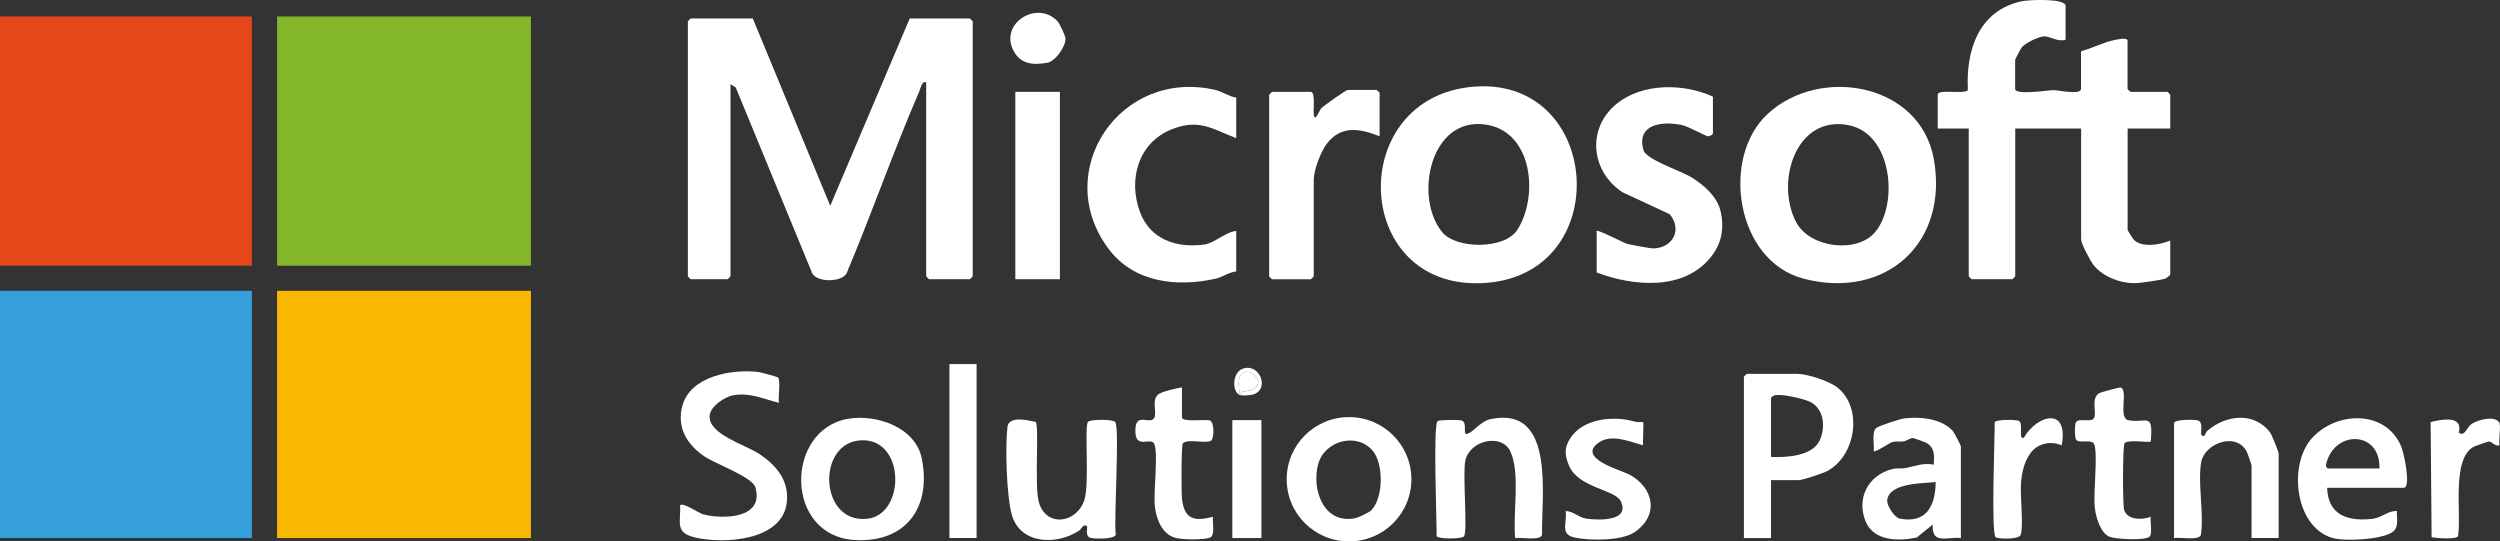
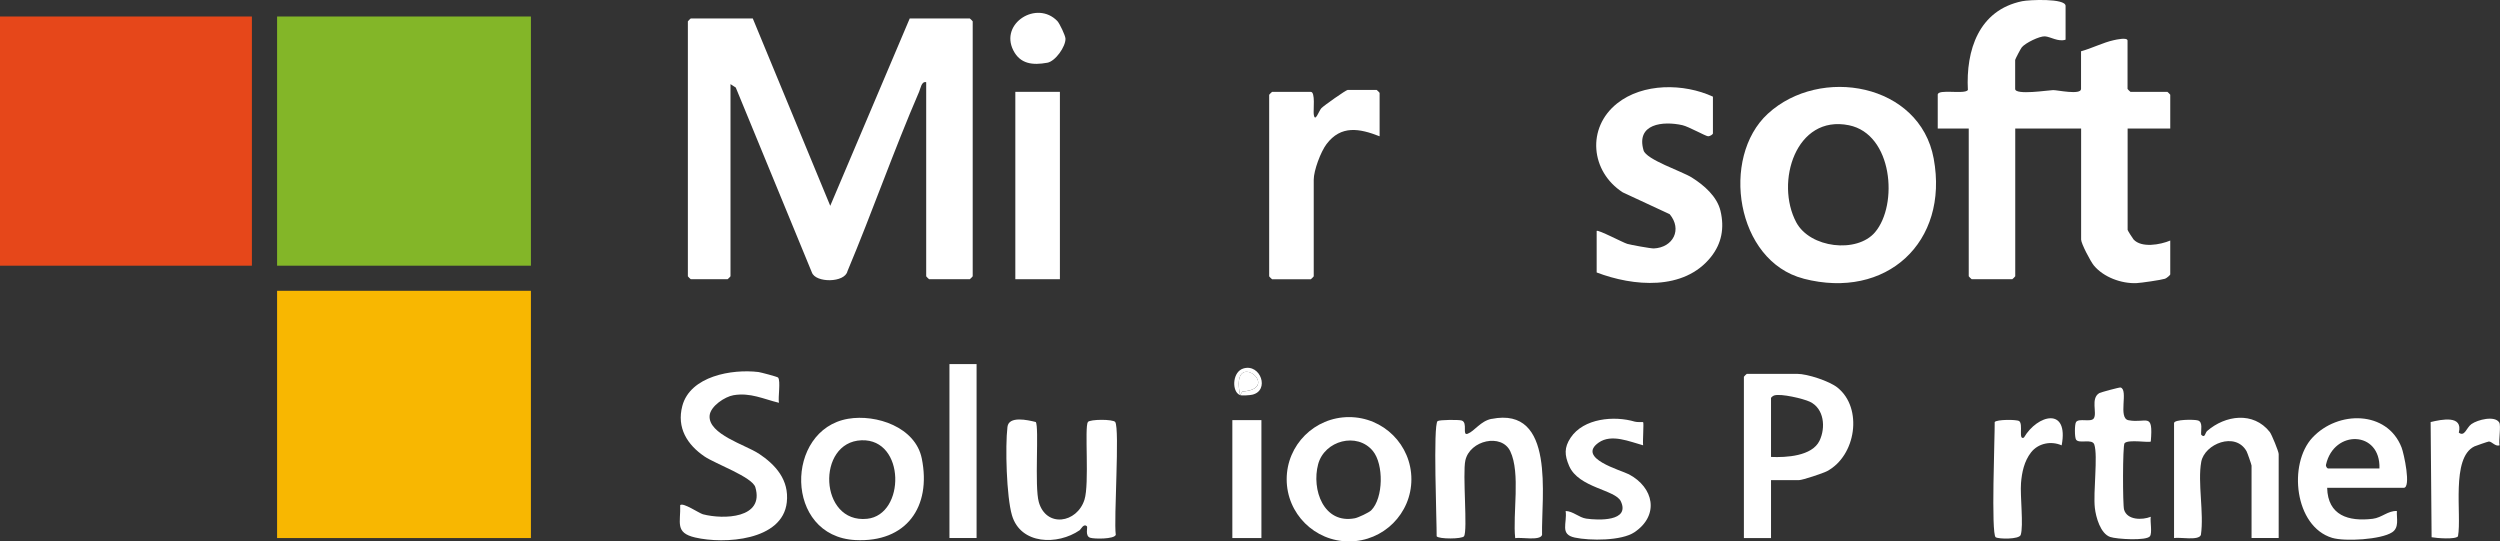
<svg xmlns="http://www.w3.org/2000/svg" id="Layer_2" data-name="Layer 2" viewBox="0 0 645.11 139.71">
  <rect x="0" y="0" width="645.11" height="139.71" fill="#333333" stroke="none" />
  <defs>
    <style>
      .cls-1 {
        fill: #e6471a;
      }

      .cls-2 {
        fill: #83b628;
      }

      .cls-3 {
        fill: #349fd9;
      }

      .cls-4 {
        fill: #fff;
      }

      .cls-5 {
        fill: #f8b701;
      }
    </style>
  </defs>
  <g id="Layer_1-2" data-name="Layer 1">
    <g>
      <path class="cls-4" d="M195.67,116.99c-3.27-2.17-12.93-4.94-12.56-9.72.19-2.46,3.96-4.92,6.17-5.29,4.37-.73,7.69.98,11.72,1.96-.26-1.43.48-5.56-.21-6.51-.15-.21-4.55-1.37-5.06-1.43-6.86-.83-17.63,1.05-19.66,8.75-1.49,5.62,1.24,10.01,5.77,13.07,2.72,1.84,12.29,5.28,13.07,7.9,2.39,8.08-8.2,8.37-13.51,6.99-.99-.26-5.14-3.13-5.88-2.36.16,4.49-1.44,7.12,3.87,8.35,7.49,1.74,22.56.86,23.64-9.09.63-5.76-2.85-9.67-7.34-12.64Z" />
      <path class="cls-4" d="M287.78,108.9c-.53-.76-6.55-.74-7.06,0-.91,1.31.43,15.93-.88,20.05-1.94,6.08-9.88,7.28-11.78.61-1.15-4.02.11-19.39-.78-20.66-2.15-.54-6.96-1.62-7.31,1.25-.61,5.06-.25,17.99,1.16,22.81,2.23,7.6,11.79,7.78,17.49,3.85.27-.19,1.02-1.85,1.87-.98.22.23-.56,2.47.82,2.93,1.02.34,6.23.4,6.61-.75-.56-3.98,1.06-27.39-.15-29.12Z" />
      <path class="cls-4" d="M384.89,108.08c-2.85.57-4.38,3.15-6.15,3.84-1.55.6.11-2.86-1.56-3.41-.72-.24-5.7-.21-6.21.15-1.22.85-.2,26.28-.25,29.72.53.76,6.55.74,7.06,0,.99-1.42-.42-16.14.35-19.58,1.17-5.22,9.36-7.04,11.59-2.35,2.68,5.62.59,16.15,1.27,22.41,1.47-.29,6.42.75,6.93-.82-.23-9.74,3.56-33.26-13.04-29.94Z" />
      <path class="cls-4" d="M569.53,111.22c-.53.46-.52,1.99-1.53.95-.12-1.14.51-3.24-.82-3.67-.91-.3-6.18-.3-6.18.68v29.66c1.47-.29,6.42.75,6.93-.82.84-5.63-.89-13.5.09-18.85.86-4.63,8.81-7.85,11.69-2.73.22.39,1.29,3.5,1.29,3.7v18.69h7v-21.68c0-.63-1.8-5.04-2.3-5.68-4.24-5.36-11.47-4.33-16.17-.25Z" />
      <path class="cls-4" d="M420.27,122.37c-2.05-1.08-13.49-4.13-7.73-8.17,3.33-2.33,8.02-.22,11.46.71-.15-.94.22-5.77,0-5.98-.09-.08-1.51.07-2.12-.12-5.32-1.59-13.24-.9-16.59,4.14-1.69,2.54-1.58,4.51-.38,7.29,2.47,5.69,11.92,6.09,13.34,9.13,2.44,5.24-5.86,4.91-8.96,4.45-1.85-.28-3.38-1.91-5.28-1.96.42,3.22-1.57,6.02,2.36,6.86,3.91.83,12.07.86,15.39-1.38,6.49-4.38,5.03-11.55-1.48-14.98Z" />
      <path class="cls-4" d="M555,113.92c.65-7.78-1.07-4.6-5.75-5.48-2.81-.53.06-7.84-2.05-8.45-.27-.08-5.16,1.25-5.48,1.44-2.34,1.38-.49,5.2-1.44,6.54-.75,1.07-3.81-.14-4.56.93-.4.57-.4,3.98,0,4.55.8,1.15,4.17-.37,4.71,1.28.95,2.89-.32,12.29.13,16.31.27,2.44,1.46,6.66,3.96,7.52,1.64.57,9.38,1.04,10.26-.19.63-.88.01-3.8.21-5.02-2.23.89-6.1.88-6.89-1.85-.36-1.24-.38-16.42.12-17.12.94-1.09,6.38-.06,6.78-.46Z" />
-       <path class="cls-4" d="M312.53,113.7c.77-.53.9-4.79-.35-5.2-1.2-.39-7.18.55-7.18-.82v-7.73c-1.4.27-5.36,1.05-6.28,1.96-1.61,1.59-.05,4.78-.94,6.04-1.18,1.69-4.81-1.76-4.81,3.21,0,5.11,4.21,1.28,4.96,3.56.93,2.82-.31,12.02.07,15.87.32,3.21,1.8,7.24,5.29,8.19,1.96.53,6.98.56,8.89-.03,1.49-.47.6-4.13.82-5.41-4.98,1.37-7.48.52-8-4.73-.17-1.66-.19-13.66.22-14.24,1.52-1.25,6,.23,7.31-.68Z" />
      <rect class="cls-4" x="245" y="93.95" width="7" height="44.88" />
      <path class="cls-4" d="M644.91,109.02c-1.14-1.85-5.57-.72-7.17.41-1.33.95-1.72,3.36-3.26,2.21,1.15-4.58-4.4-3.42-7.27-2.73l.25,29.72c1.29.24,6.2.63,6.81-.25,1.01-5.55-1.88-20.23,4.24-23.19.28-.14,3.53-1.26,3.73-1.26.8,0,1.63,1.35,2.75.99-.27-1.29.42-5.07-.08-5.9Z" />
      <path class="cls-4" d="M522.24,112.92c-1.49.74-.1-3.49-1.21-4.26-.65-.45-5.83-.44-6.31.25.05,3.44-.97,28.87.25,29.72.71.49,6.07.59,6.46-.6.77-2.33-.18-10.15.08-13.38.22-2.79.83-5.64,2.58-7.9,1.86-2.4,5.22-3.03,7.91-1.83,1.89-9.99-6.23-7.99-9.75-1.99Z" />
      <rect class="cls-4" x="318" y="108.41" width="7.5" height="30.43" />
      <path class="cls-4" d="M251,71.3V5.51c0-.05-.7-.75-.75-.75h-15.5l-20.51,48.35-19.99-48.35h-16c-.05,0-.75.69-.75.75v65.79c0,.05.7.75.75.75h9.5c.05,0,.75-.69.75-.75V21.71l1.36.88,19.64,47.71c.96,2.74,8.49,2.71,9.18-.31,6.43-15.32,11.92-31.1,18.51-46.35.36-.83.6-2.73,1.81-2.43v50.09c0,.05.7.75.75.75h10.5c.05,0,.75-.69.75-.75Z" />
      <path class="cls-4" d="M559.25,23.7h-9.5c-.05,0-.75-.69-.75-.75v-12.46c0-.94-2.94-.26-3.61-.11-2.59.56-5.74,2.14-8.39,2.85v9.72c0,1.64-6.14.28-7.2.3-1.24.02-9.8,1.38-9.8-.3v-7.48c0-.18,1.42-2.92,1.72-3.27.93-1.12,4.55-2.9,5.96-2.82,1.4.08,3.45,1.49,5.33.86V1.52c0-2.01-9.44-1.58-11.21-1.21-11.21,2.32-14.54,12.64-14,22.92-.85,1.22-7.78-.37-7.78,1.21v8.72h8v38.13c0,.05.7.75.75.75h10.5c.05,0,.75-.69.75-.75v-38.13h17v28.66c0,1.02,2.42,5.64,3.29,6.69,2.5,3.02,7.08,4.7,10.97,4.55,1.19-.05,6.4-.81,7.38-1.13.39-.12,1.36-.93,1.36-1.14v-8.72c-2.56,1.08-7.41,1.97-9.47-.28-.19-.21-1.53-2.31-1.53-2.46v-26.17h11v-8.72c0-.05-.7-.75-.75-.75Z" />
      <path class="cls-4" d="M436.57,45.81c-2.58-1.62-11.76-4.61-12.46-7.01-2.01-6.9,5.04-7.62,10.02-6.5,1.63.37,6.03,2.86,6.65,2.87.42,0,1.23-.45,1.23-.76v-9.47c-7.53-3.47-18.09-3.55-24.74,1.76-7.91,6.31-6.82,17.58,1.47,22.94l12.11,5.63c3.29,3.94.9,8.6-4.09,8.84-.74.03-5.98-.92-6.85-1.18-1.1-.32-7.55-3.74-7.9-3.34v10.72c9.45,3.6,22.5,4.78,29.49-4,2.79-3.51,3.51-7.5,2.46-11.9-.88-3.7-4.23-6.61-7.38-8.59Z" />
-       <path class="cls-4" d="M319,59.59c-2.78.26-5.64,3.17-8.23,3.51-7.21.95-13.95-1.26-16.61-8.41-3.12-8.39-.41-17.95,8.26-21.35,6.97-2.73,10.24-.16,16.58,2.32v-10.47c-1.74-.24-3.7-1.59-5.28-1.96-24.76-5.81-42.61,21.09-27.64,41.01,6.52,8.67,17.46,9.9,27.55,7.69,1.71-.37,3.56-1.72,5.37-1.88v-10.47Z" />
      <path class="cls-4" d="M339,71.3v-24.92c0-2.39,1.79-7.19,3.29-9.18,3.74-4.96,8.51-4.07,13.71-2.03v-11.21c0-.05-.7-.75-.75-.75h-7.5c-.41,0-6.15,4.04-6.78,4.71-.65.68-1.66,3.95-1.97,1.53-.13-1.04.46-5.74-.75-5.74h-10c-.05,0-.75.69-.75.75v46.85c0,.05.7.75.75.75h10c.05,0,.75-.69.75-.75Z" />
      <rect class="cls-4" x="262" y="23.7" width="11.5" height="48.35" />
      <path class="cls-4" d="M270.22,16.2c2.15-.39,4.77-4.18,4.72-6.22-.02-.79-1.51-3.93-2.11-4.56-5.26-5.44-14.91.57-11.35,7.58,1.8,3.54,5.02,3.87,8.75,3.19Z" />
      <path class="cls-4" d="M465.39,71.91c21.33,5.53,37.57-9.36,33.59-30.99-3.57-19.43-29.29-23.99-42.8-11.57-12.28,11.29-8.25,38.03,9.22,42.55ZM477.11,32.32c11.31,2.3,12.76,20.5,6.73,27.61-4.67,5.5-16.79,4.1-20.34-2.58-5.47-10.3-.12-27.83,13.61-25.03Z" />
-       <path class="cls-4" d="M380.39,22.36c-33.06,2.54-31.71,52.03,1.87,50.71,34.65-1.36,31.52-53.27-1.87-50.71ZM391.51,59.35c-3.28,5.03-15.7,4.97-19.35.57-7.41-8.93-3.13-30.24,11.56-27.72,11.91,2.05,13.29,18.7,7.79,27.15Z" />
      <path class="cls-4" d="M474.18,100.03c-2.12-1.7-7.8-3.56-10.43-3.56h-13c-.05,0-.75.69-.75.75v41.62h7v-14.95h7.25c.86,0,6.14-1.75,7.19-2.3,7.51-3.98,9.31-16.28,2.74-21.55ZM469.53,113.7c-1.92,4.04-8.67,4.38-12.53,4.21v-15.2c0-.18.55-.58.83-.67,1.71-.54,7.48.82,9.2,1.63,3.69,1.75,4.11,6.65,2.5,10.03Z" />
      <path class="cls-4" d="M348.11,107.63c-8.89,0-16.09,7.18-16.09,16.04s7.2,16.04,16.09,16.04,16.09-7.18,16.09-16.04-7.2-16.04-16.09-16.04ZM353.83,131.69c-.59.59-3.37,1.88-4.2,2.04-8.09,1.57-11.23-7.41-9.49-13.94,1.64-6.13,10.07-8.36,14.13-3.41,2.81,3.42,2.73,12.13-.44,15.31Z" />
      <path class="cls-4" d="M218.87,108.06c-16.39,2.78-16.57,30.36,1.86,31.3,13.11.67,19.67-8.52,17.13-21.06-1.64-8.08-11.72-11.47-18.99-10.24ZM223.76,133.87c-12.41,1.29-13.17-19.86-1.43-20.26,11.35-.38,11.33,19.23,1.43,20.26Z" />
      <path class="cls-4" d="M596.73,112.9c-6.35,6.81-4.64,22.97,5.07,25.89,3.31.99,12.63.44,15.47-1.43,1.88-1.23,1.13-3.56,1.23-5.5-2.3-.1-3.88,1.72-6.23,2.01-6.27.76-11.59-.86-11.76-7.99h19.75c1.98,0,.06-8.86-.55-10.42-3.74-9.59-16.44-9.56-22.97-2.56ZM600.75,120.89c-.18,0-.66-.47-.53-1.01,2.04-9.09,14.12-8.77,13.78,1.01h-13.25Z" />
      <path class="cls-4" d="M320,101.95l.6-.92c10.65-.8-3.28-11.63-.6.92Z" />
      <path class="cls-4" d="M320,101.95c-.18-.1-.35-.21-.52-.31.16.13.32.24.52.31Z" />
      <path class="cls-4" d="M323.14,101.85c4.59-1.06,2.14-8.11-2.29-6.77-2.69.81-2.99,5.22-1.37,6.57.17.1.34.21.52.31-2.68-12.55,11.26-1.72.6-.92l-.6.92c.5.17,2.51.04,3.14-.11Z" />
-       <path class="cls-4" d="M491.29,107.98c-1,.13-6.45,1.91-7.08,2.41-1.35,1.08-.49,4.38-.71,6.02.39.44,4.02-2.14,4.88-2.36.99-.25,1.94,0,2.84-.16.9-.16,1.7-.92,2.44-.86.17.01,3.03,1.03,3.3,1.17,2.33,1.28,2.19,3.32,2.04,5.7-2.78-.56-4.96.45-7.37.88-1.09.19-2.24-.02-3.27.23-6.3,1.57-9.44,7.62-6.91,13.63,2.12,5.03,8.55,5.05,13.15,4.06l4.13-3.35c-.27,5.27,3.54,3.11,7.26,3.49v-23.68c0-.23-1.81-3.7-2.17-4.07-3.02-3.14-8.43-3.63-12.54-3.12ZM490.26,133.84c-1.45-.27-3.38-3.4-3.28-4.68.36-4.6,9.19-4.41,12.51-4.77-.08,6.04-2.28,10.74-9.23,9.45Z" />
      <rect class="cls-2" x="71.5" y="4.26" width="65.5" height="64.3" />
      <rect class="cls-1" y="4.26" width="65" height="64.3" />
      <rect class="cls-5" x="71.5" y="75.04" width="65.5" height="63.8" />
-       <rect class="cls-3" y="75.04" width="65" height="63.8" />
    </g>
  </g>
</svg>